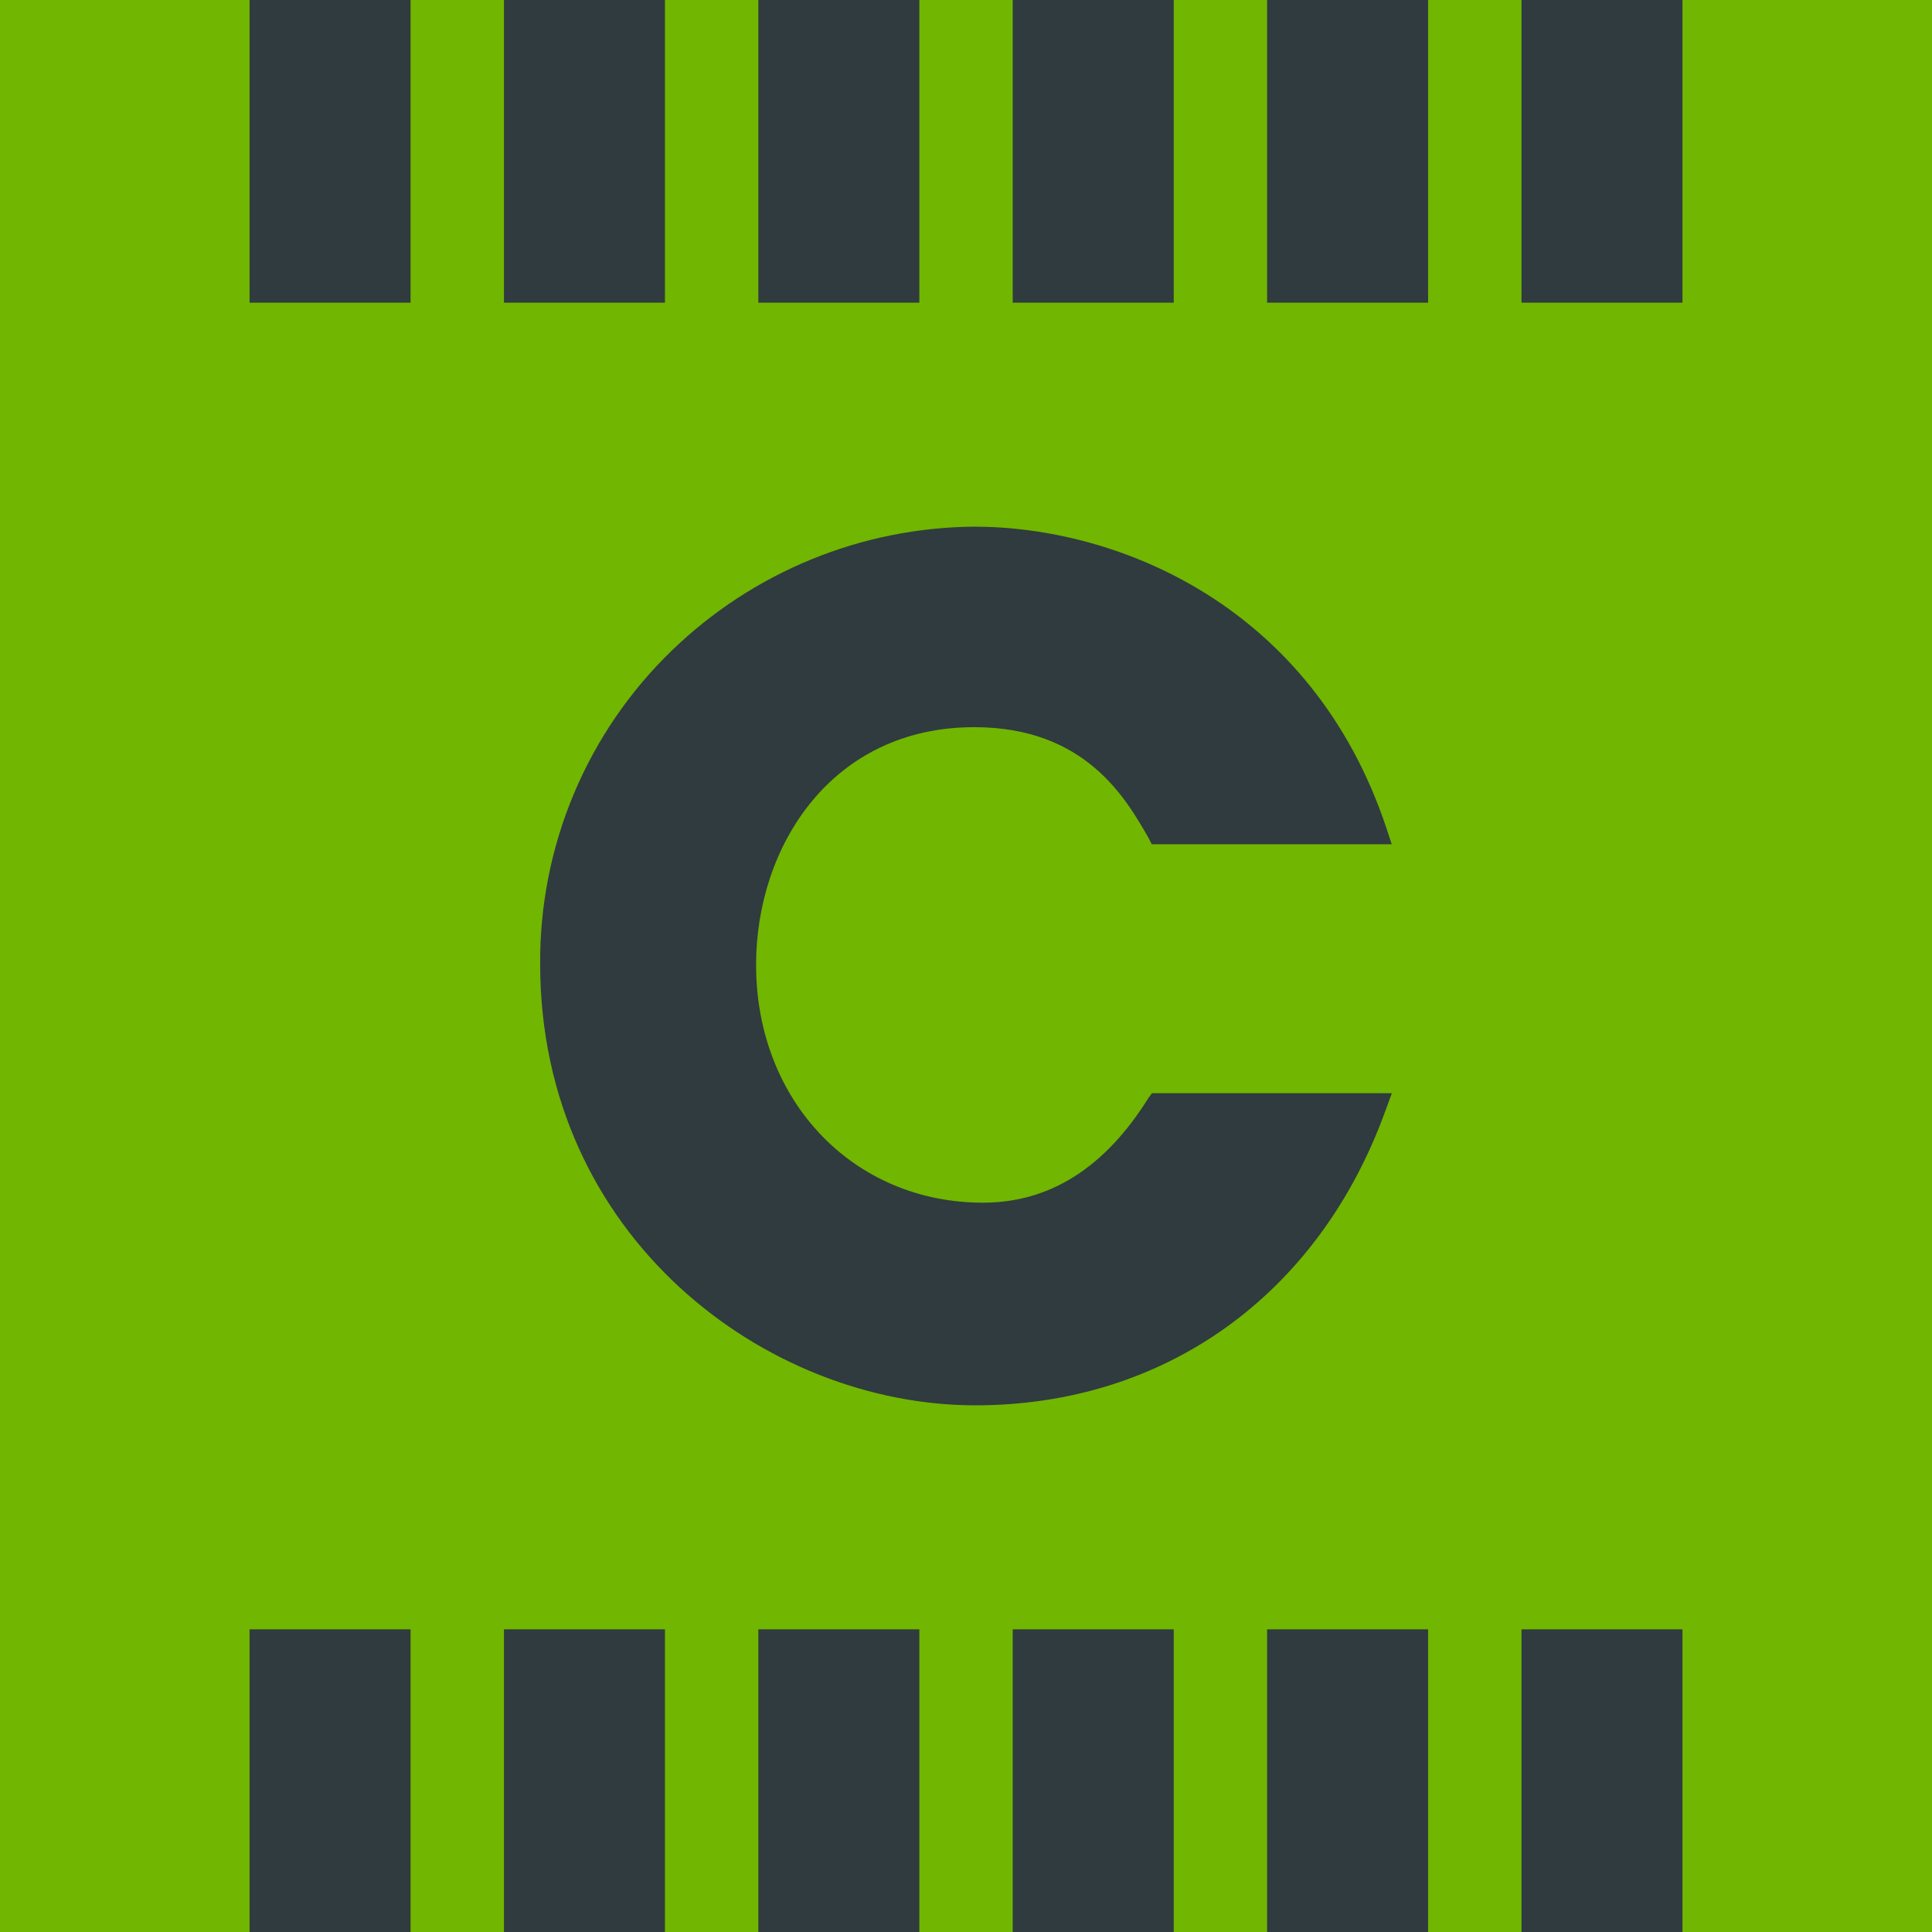
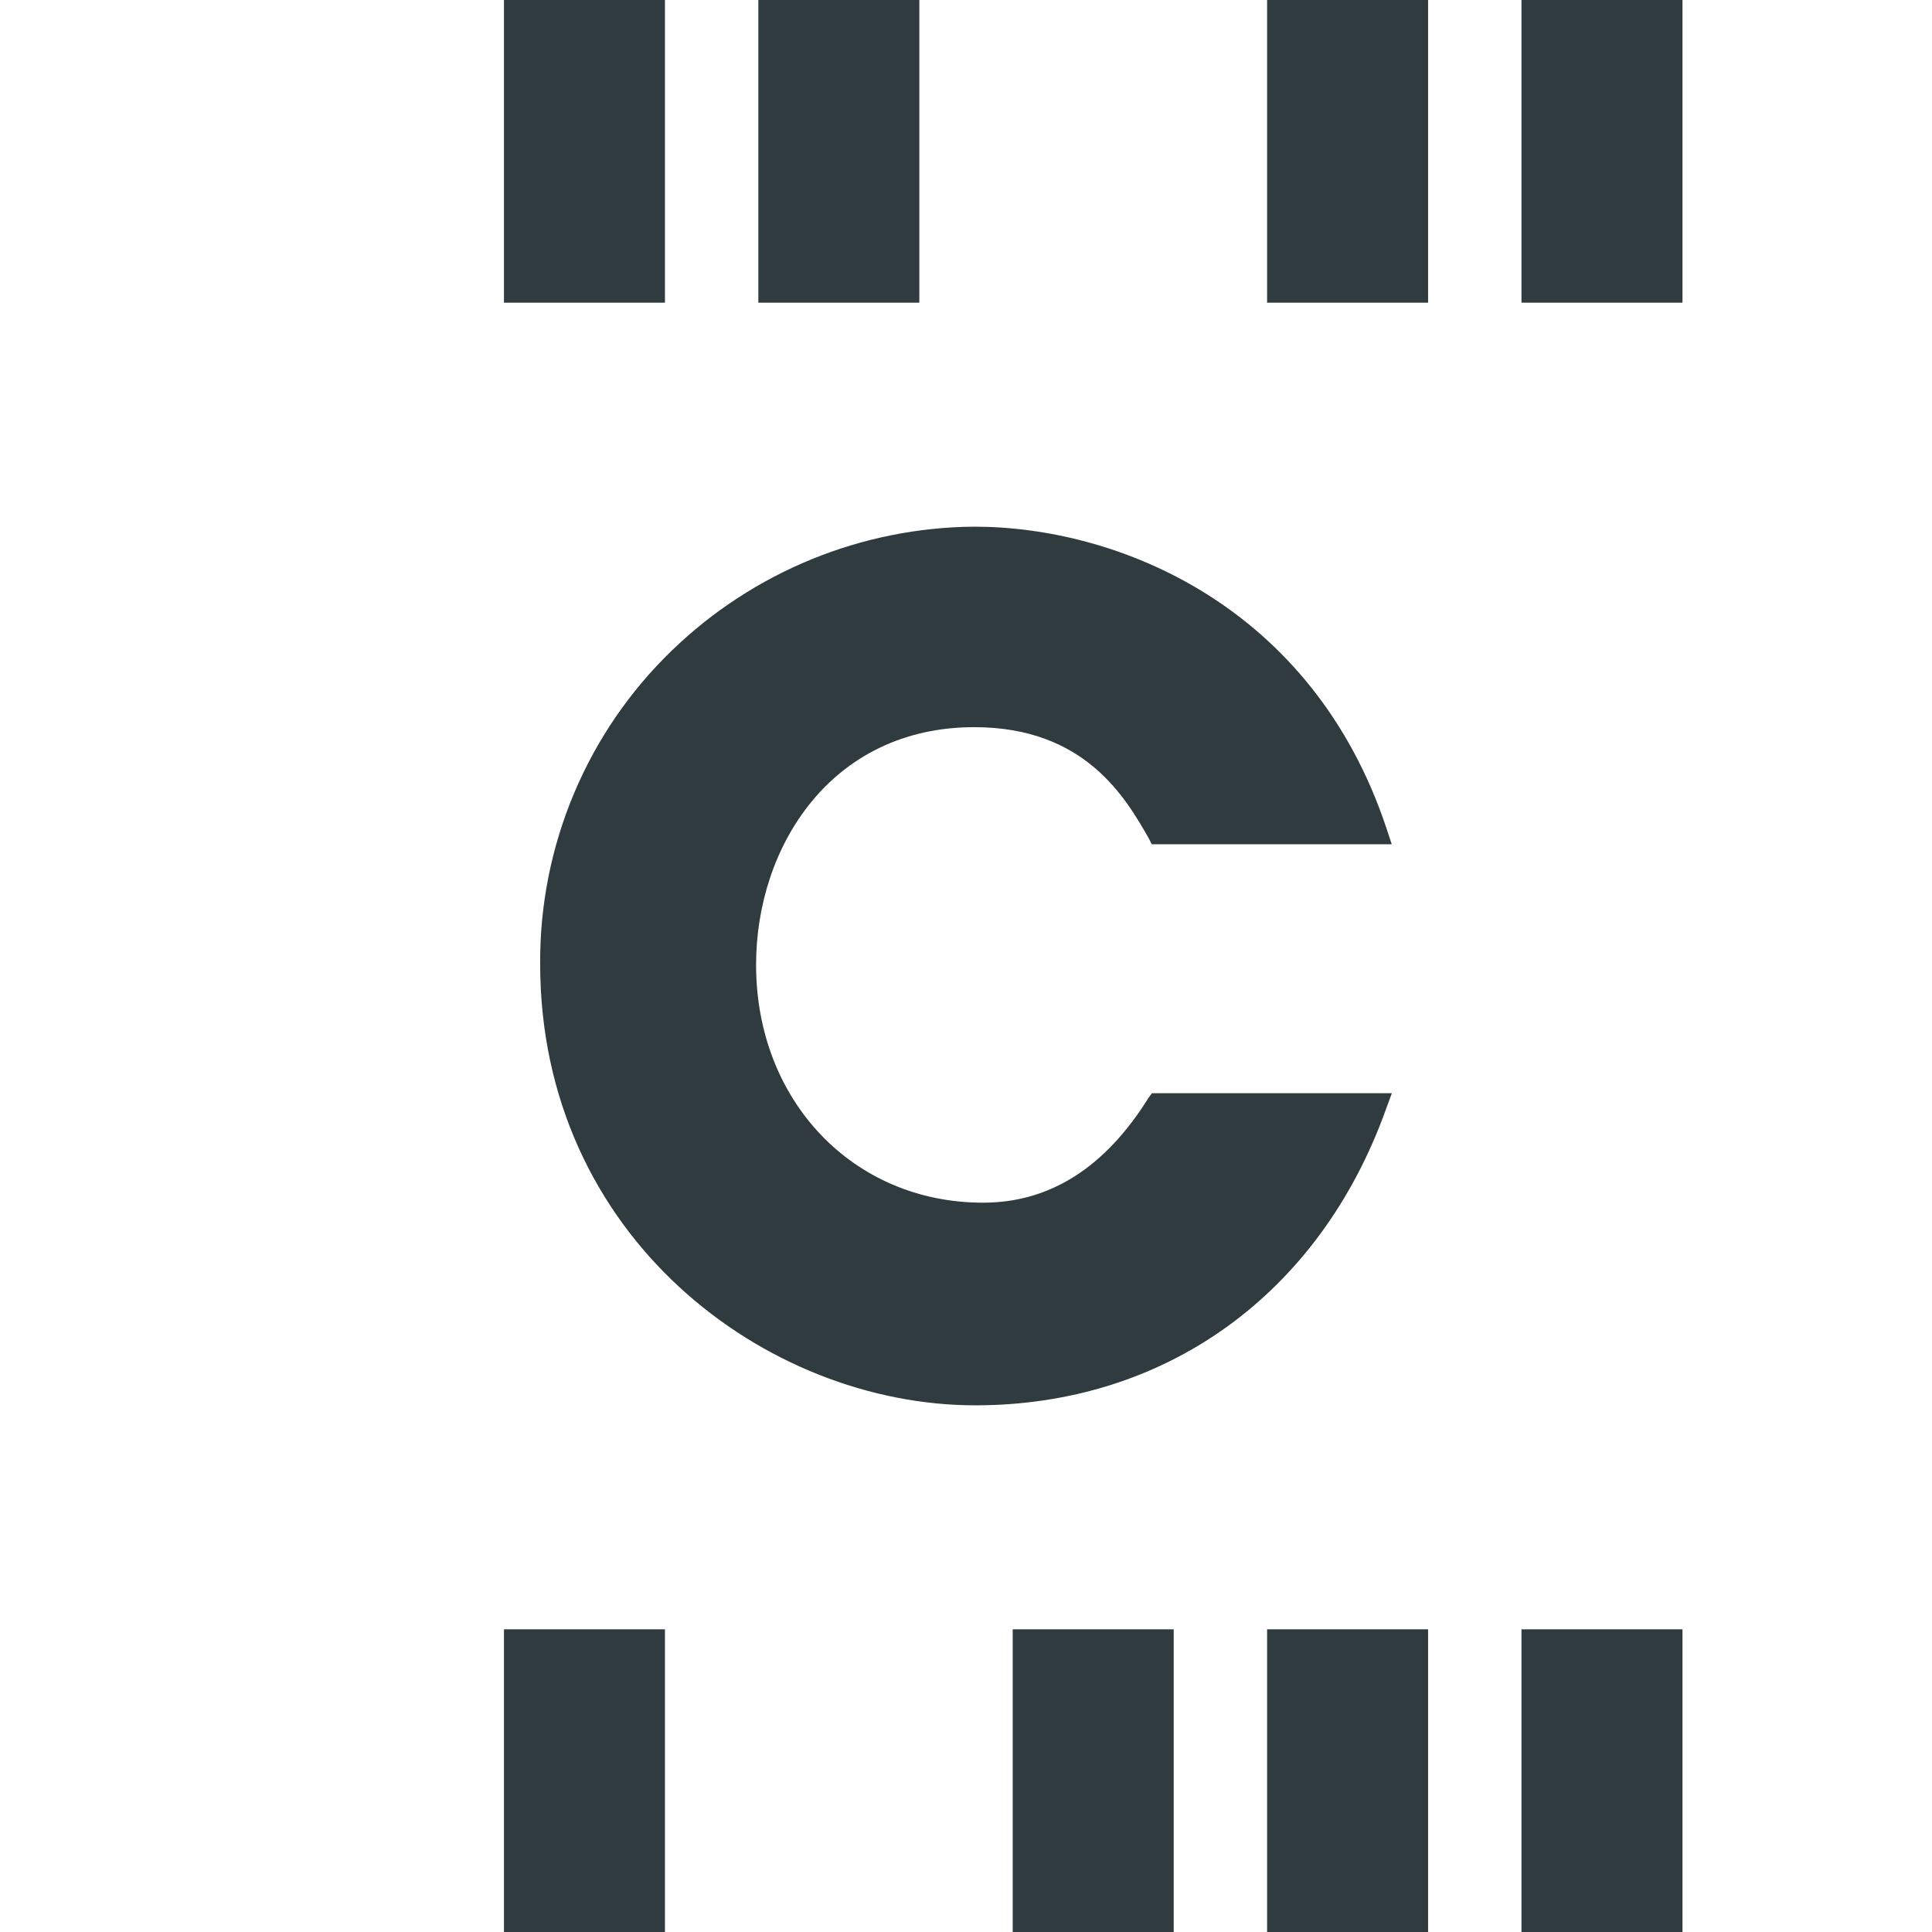
<svg xmlns="http://www.w3.org/2000/svg" width="150" height="150" viewBox="0 0 150 150" fill="none">
  <g clip-path="url(#clip0_153_2888)">
-     <rect width="150" height="150" fill="#71B600" />
-     <rect x="19.377" y="-6.5" width="12.5" height="30" fill="#2F3B3F" />
    <rect x="39.127" y="-6.5" width="12.5" height="30" fill="#2F3B3F" />
    <rect x="58.877" y="-6.5" width="12.5" height="30" fill="#2F3B3F" />
-     <rect x="78.627" y="-6.5" width="12.5" height="30" fill="#2F3B3F" />
    <rect x="98.377" y="-6.5" width="12.5" height="30" fill="#2F3B3F" />
    <rect x="118.127" y="-6.5" width="12.5" height="30" fill="#2F3B3F" />
-     <rect x="19.377" y="126.5" width="12.5" height="30" fill="#2F3B3F" />
    <rect x="39.127" y="126.5" width="12.5" height="30" fill="#2F3B3F" />
-     <rect x="58.877" y="126.5" width="12.5" height="30" fill="#2F3B3F" />
    <rect x="78.627" y="126.5" width="12.5" height="30" fill="#2F3B3F" />
    <rect x="98.377" y="126.5" width="12.5" height="30" fill="#2F3B3F" />
    <rect x="118.127" y="126.5" width="12.5" height="30" fill="#2F3B3F" />
    <path d="M89.186 85.212C85.8 90.655 81.507 93.376 76.318 93.376C66.24 93.376 58.702 85.469 58.702 74.906C58.702 65.722 64.548 56.457 75.642 56.457C84.277 56.457 87.407 61.99 89.165 65.043L89.421 65.546H108.053L107.633 64.273C101.873 47.011 86.801 40.89 75.627 40.89C66.873 40.963 58.479 44.401 52.171 50.497C48.91 53.644 46.321 57.425 44.562 61.609C42.803 65.794 41.91 70.294 41.938 74.836C41.938 96.031 59.469 109.109 75.722 109.109C90.458 109.109 102.399 100.523 107.563 86.238L108.063 84.875H89.441L89.186 85.212Z" fill="#2F3B3F" />
  </g>
  <defs>
    <clipPath id="clip0_153_2888">
      <rect width="150" height="150" fill="white" />
    </clipPath>
  </defs>
</svg>